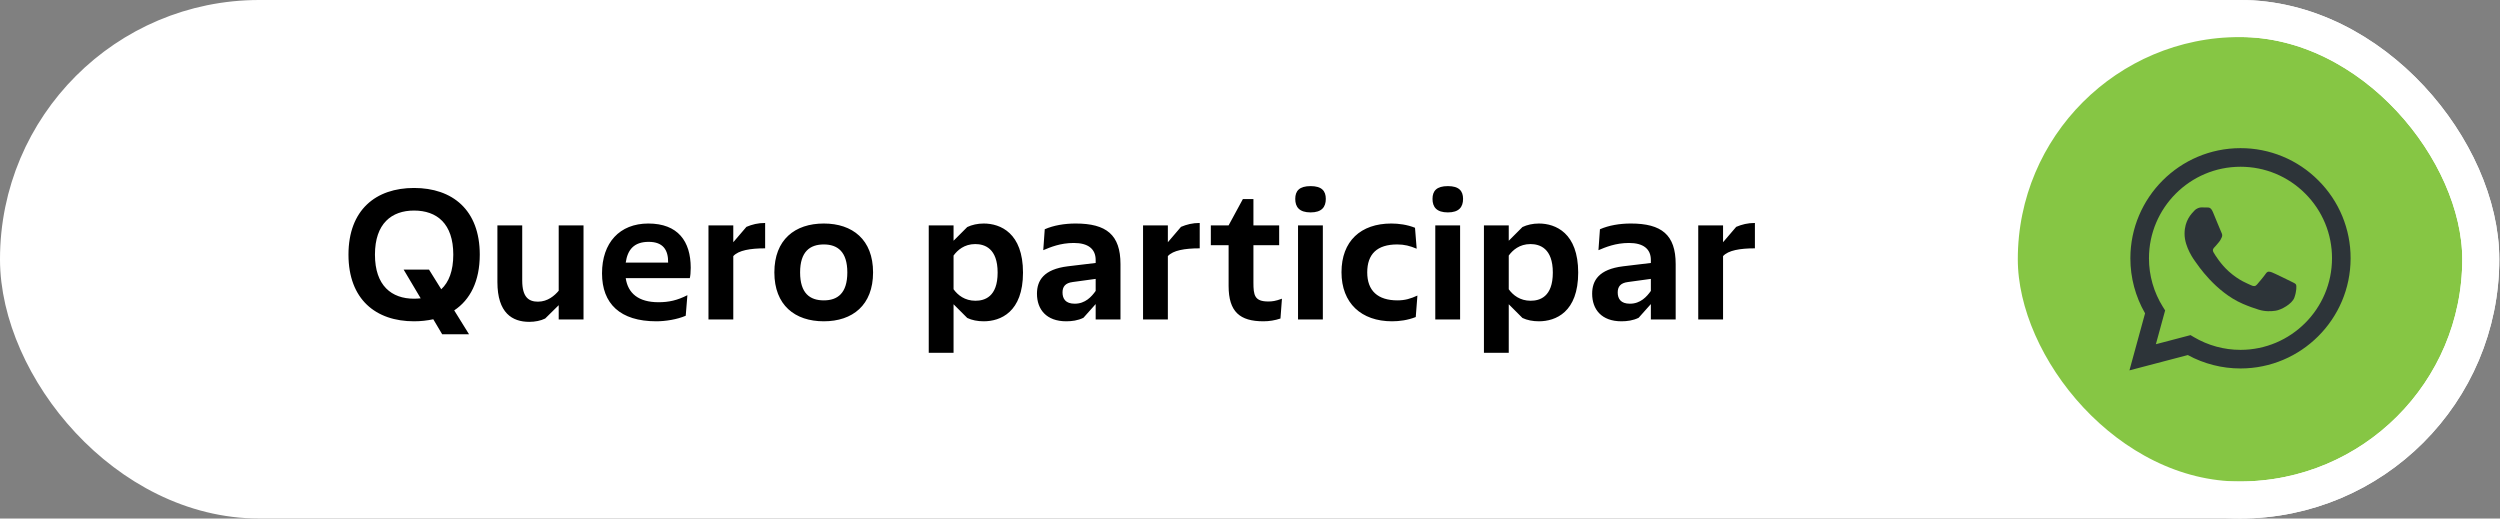
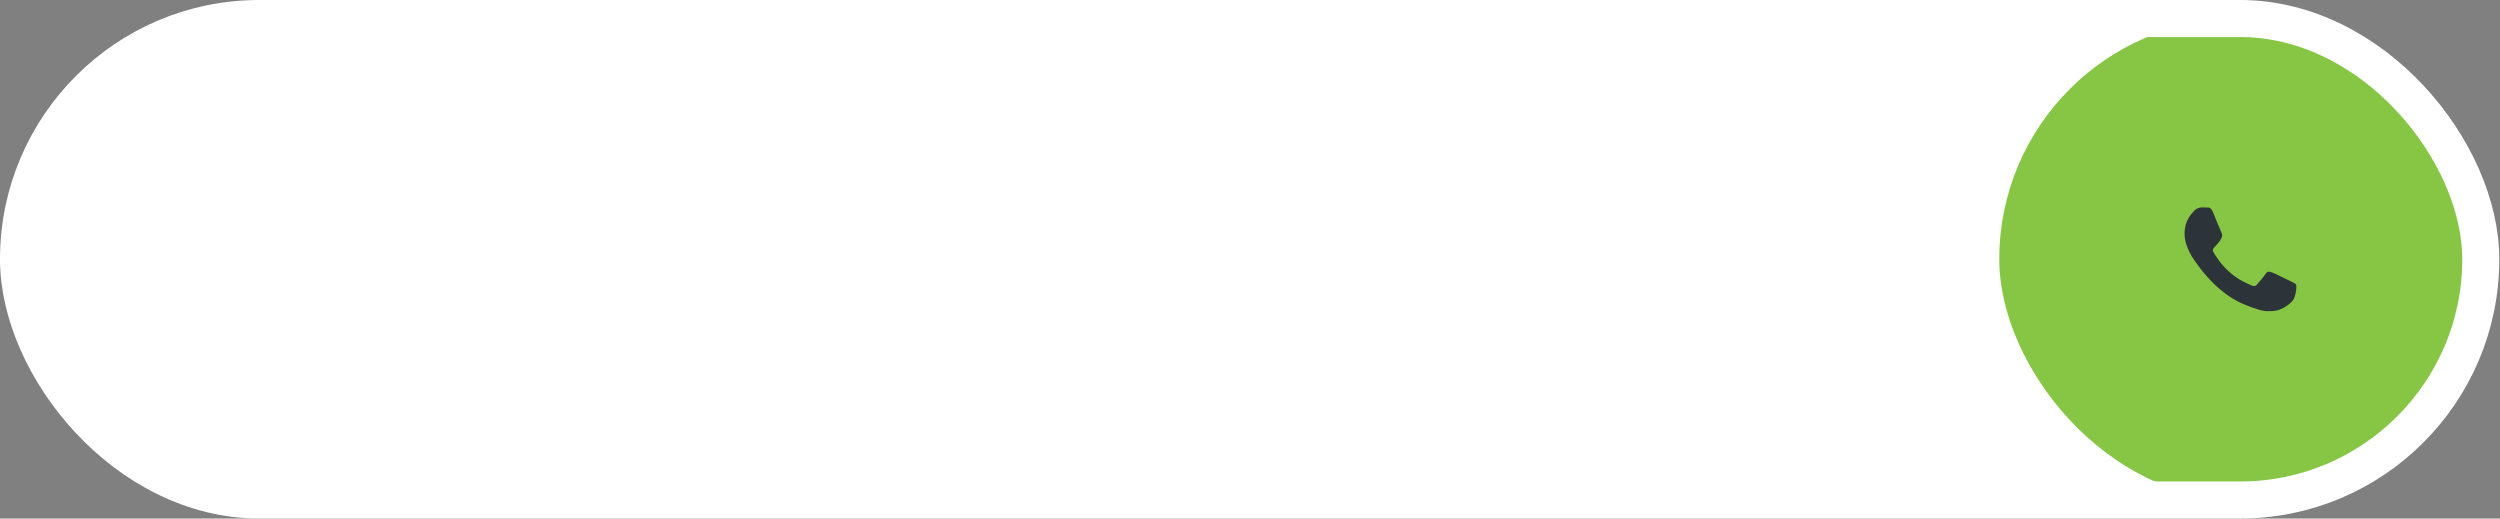
<svg xmlns="http://www.w3.org/2000/svg" width="270" height="56" viewBox="0 0 270 56" fill="none">
  <rect x="0" y="0" width="270" height="56" fill="#808080" stroke="none" />
  <rect x="2" y="2" width="265.923" height="52" rx="26" fill="white" />
-   <path d="M44.715 34.7C45.455 34.7 46.135 34.62 46.795 34.48L47.755 36.1H50.655L49.055 33.52C50.775 32.38 51.815 30.38 51.815 27.5C51.815 22.66 48.855 20.3 44.715 20.3C40.595 20.3 37.635 22.66 37.635 27.5C37.635 32.34 40.595 34.7 44.715 34.7ZM40.495 27.5C40.495 24.14 42.295 22.74 44.715 22.74C47.175 22.74 48.955 24.14 48.955 27.5C48.955 29.26 48.475 30.48 47.655 31.24L46.335 29.12H43.595L45.435 32.22C45.215 32.24 44.955 32.26 44.715 32.26C42.295 32.26 40.495 30.86 40.495 27.5ZM57.16 34.76C57.78 34.76 58.4 34.64 58.88 34.4L60.34 32.96V34.5H63.02V24.34H60.34V31.4C59.9 31.92 59.16 32.58 58.1 32.58C57.12 32.58 56.4 32.12 56.4 30.3V24.34H53.72V30.46C53.72 33.82 55.34 34.76 57.16 34.76ZM70.878 34.7C71.878 34.7 73.138 34.5 74.058 34.1L74.238 31.88C73.138 32.44 72.238 32.64 71.118 32.64C68.958 32.64 67.818 31.68 67.578 30.04H74.498C74.558 29.82 74.598 29.4 74.598 28.92C74.598 26.06 73.218 24.14 70.018 24.14C66.918 24.14 65.018 26.22 65.018 29.52C65.018 32.8 66.978 34.7 70.878 34.7ZM67.578 28.36C67.778 26.98 68.458 26.12 70.058 26.12C71.618 26.12 72.178 27 72.158 28.36H67.578ZM76.515 34.5H79.195V27.66C79.755 27.04 81.015 26.82 82.635 26.82V24.08C81.855 24.08 81.235 24.24 80.615 24.5L79.195 26.16V24.34H76.515V34.5ZM88.971 34.7C92.071 34.7 94.291 32.96 94.291 29.42C94.291 25.88 92.071 24.14 88.971 24.14C85.851 24.14 83.631 25.88 83.631 29.42C83.631 32.96 85.851 34.7 88.971 34.7ZM86.411 29.42C86.411 27.18 87.471 26.4 88.971 26.4C90.451 26.4 91.511 27.18 91.511 29.42C91.511 31.68 90.451 32.44 88.971 32.44C87.471 32.44 86.411 31.68 86.411 29.42ZM106.244 34.7C108.044 34.7 110.484 33.72 110.484 29.44C110.484 25.16 108.044 24.14 106.244 24.14C105.584 24.14 104.964 24.28 104.464 24.52L102.984 26V24.34H100.304V38.1H102.984V32.86L104.464 34.34C104.964 34.58 105.584 34.7 106.244 34.7ZM102.984 31.24V27.6C103.404 27.02 104.144 26.36 105.324 26.36C106.344 26.36 107.744 26.82 107.744 29.44C107.744 32.08 106.324 32.48 105.344 32.48C104.204 32.48 103.444 31.88 102.984 31.24ZM115.152 34.7C115.752 34.7 116.412 34.62 117.012 34.32L118.332 32.84V34.5H121.012V28.52C121.012 25.36 119.492 24.14 116.172 24.14C114.952 24.14 113.792 24.34 112.832 24.76L112.672 27.02C113.432 26.7 114.512 26.24 115.972 26.24C117.512 26.24 118.332 26.88 118.332 28.08V28.4L115.332 28.76C112.712 29.08 111.992 30.3 111.992 31.72C111.992 33.42 113.012 34.7 115.152 34.7ZM114.752 31.58C114.752 30.96 115.052 30.56 115.852 30.46L118.332 30.12V31.42C117.892 32.04 117.212 32.8 116.072 32.8C115.072 32.8 114.752 32.26 114.752 31.58ZM123.449 34.5H126.129V27.66C126.689 27.04 127.949 26.82 129.569 26.82V24.08C128.789 24.08 128.169 24.24 127.549 24.5L126.129 26.16V24.34H123.449V34.5ZM136.45 34.7C137.09 34.7 137.69 34.6 138.29 34.4L138.45 32.26C137.75 32.52 137.39 32.56 136.97 32.56C135.49 32.56 135.37 31.88 135.37 30.52V26.48H138.15V24.34H135.37V21.5H134.23L132.69 24.34H130.77V26.48H132.69V30.88C132.69 33.68 133.91 34.7 136.45 34.7ZM140.187 34.5H142.867V24.34H140.187V34.5ZM139.887 21.48C139.887 22.36 140.327 22.94 141.547 22.94C142.747 22.94 143.187 22.36 143.187 21.48C143.187 20.62 142.747 20.1 141.547 20.1C140.327 20.1 139.887 20.62 139.887 21.48ZM150.341 34.7C151.141 34.7 152.041 34.58 152.901 34.24L153.081 31.92C152.341 32.26 151.741 32.44 150.921 32.44C148.801 32.44 147.661 31.4 147.661 29.42C147.661 27.44 148.721 26.4 150.901 26.4C151.681 26.4 152.281 26.56 153.001 26.86L152.821 24.6C151.981 24.26 151.041 24.14 150.261 24.14C146.961 24.14 144.881 26.04 144.881 29.4C144.881 32.74 147.021 34.7 150.341 34.7ZM155.011 34.5H157.691V24.34H155.011V34.5ZM154.711 21.48C154.711 22.36 155.151 22.94 156.371 22.94C157.571 22.94 158.011 22.36 158.011 21.48C158.011 20.62 157.571 20.1 156.371 20.1C155.151 20.1 154.711 20.62 154.711 21.48ZM166.205 34.7C168.005 34.7 170.445 33.72 170.445 29.44C170.445 25.16 168.005 24.14 166.205 24.14C165.545 24.14 164.925 24.28 164.425 24.52L162.945 26V24.34H160.265V38.1H162.945V32.86L164.425 34.34C164.925 34.58 165.545 34.7 166.205 34.7ZM162.945 31.24V27.6C163.365 27.02 164.105 26.36 165.285 26.36C166.305 26.36 167.705 26.82 167.705 29.44C167.705 32.08 166.285 32.48 165.305 32.48C164.165 32.48 163.405 31.88 162.945 31.24ZM175.113 34.7C175.713 34.7 176.373 34.62 176.973 34.32L178.293 32.84V34.5H180.973V28.52C180.973 25.36 179.453 24.14 176.133 24.14C174.913 24.14 173.753 24.34 172.793 24.76L172.633 27.02C173.393 26.7 174.473 26.24 175.933 26.24C177.473 26.24 178.293 26.88 178.293 28.08V28.4L175.293 28.76C172.673 29.08 171.953 30.3 171.953 31.72C171.953 33.42 172.973 34.7 175.113 34.7ZM174.713 31.58C174.713 30.96 175.013 30.56 175.813 30.46L178.293 30.12V31.42C177.853 32.04 177.173 32.8 176.033 32.8C175.033 32.8 174.713 32.26 174.713 31.58ZM183.41 34.5H186.09V27.66C186.65 27.04 187.91 26.82 189.53 26.82V24.08C188.75 24.08 188.13 24.24 187.51 24.5L186.09 26.16V24.34H183.41V34.5Z" fill="black" />
  <rect x="215.923" y="2" width="52" height="52" rx="26" fill="#86C644" />
-   <path fill-rule="evenodd" clip-rule="evenodd" d="M241.973 37.785H241.969C240.199 37.785 238.461 37.309 236.937 36.407L236.577 36.193L232.835 37.175L233.834 33.527L233.599 33.153C232.61 31.577 232.086 29.754 232.088 27.893C232.09 22.443 236.524 18.009 241.977 18.009C244.617 18.009 247.099 19.039 248.965 20.907C249.886 21.824 250.615 22.914 251.112 24.114C251.608 25.314 251.862 26.601 251.857 27.9C251.855 33.35 247.421 37.785 241.973 37.785ZM250.385 19.488C249.284 18.379 247.973 17.5 246.529 16.901C245.084 16.302 243.536 15.996 241.972 16C235.418 16 230.082 21.335 230.08 27.892C230.077 29.979 230.625 32.029 231.667 33.837L229.98 40L236.284 38.346C238.028 39.296 239.983 39.794 241.968 39.794H241.973C248.527 39.794 253.863 34.459 253.865 27.901C253.87 26.338 253.565 24.79 252.968 23.346C252.371 21.902 251.493 20.591 250.385 19.488Z" fill="#2D3439" />
  <path d="M245.366 29.414C245.638 29.514 247.099 30.232 247.397 30.381C247.695 30.53 247.892 30.604 247.966 30.728C248.04 30.852 248.04 31.447 247.793 32.141C247.545 32.835 246.357 33.469 245.787 33.554C245.275 33.631 244.627 33.663 243.915 33.436C243.484 33.3 242.931 33.117 242.221 32.811C239.24 31.524 237.294 28.522 237.145 28.324L237.142 28.321C236.984 28.11 235.932 26.705 235.932 25.25C235.932 23.787 236.699 23.068 236.972 22.771C237.244 22.473 237.566 22.399 237.764 22.399C237.962 22.399 238.16 22.401 238.334 22.409C238.516 22.419 238.761 22.34 239.002 22.919C239.25 23.514 239.844 24.977 239.918 25.126C239.993 25.275 240.043 25.448 239.943 25.646C239.844 25.845 239.795 25.969 239.646 26.143C239.497 26.316 239.334 26.53 239.2 26.663C239.051 26.811 238.897 26.972 239.07 27.269C239.243 27.567 239.84 28.54 240.723 29.328C241.858 30.34 242.816 30.653 243.113 30.803C243.41 30.951 243.583 30.927 243.757 30.728C243.93 30.53 244.499 29.86 244.697 29.564C244.896 29.266 245.094 29.315 245.366 29.414Z" fill="#2D3439" />
-   <rect x="215.923" y="2" width="52" height="52" rx="26" stroke="white" stroke-width="4" stroke-miterlimit="10" />
  <rect x="2" y="2" width="265.923" height="52" rx="26" stroke="white" stroke-width="4" stroke-miterlimit="10" />
</svg>